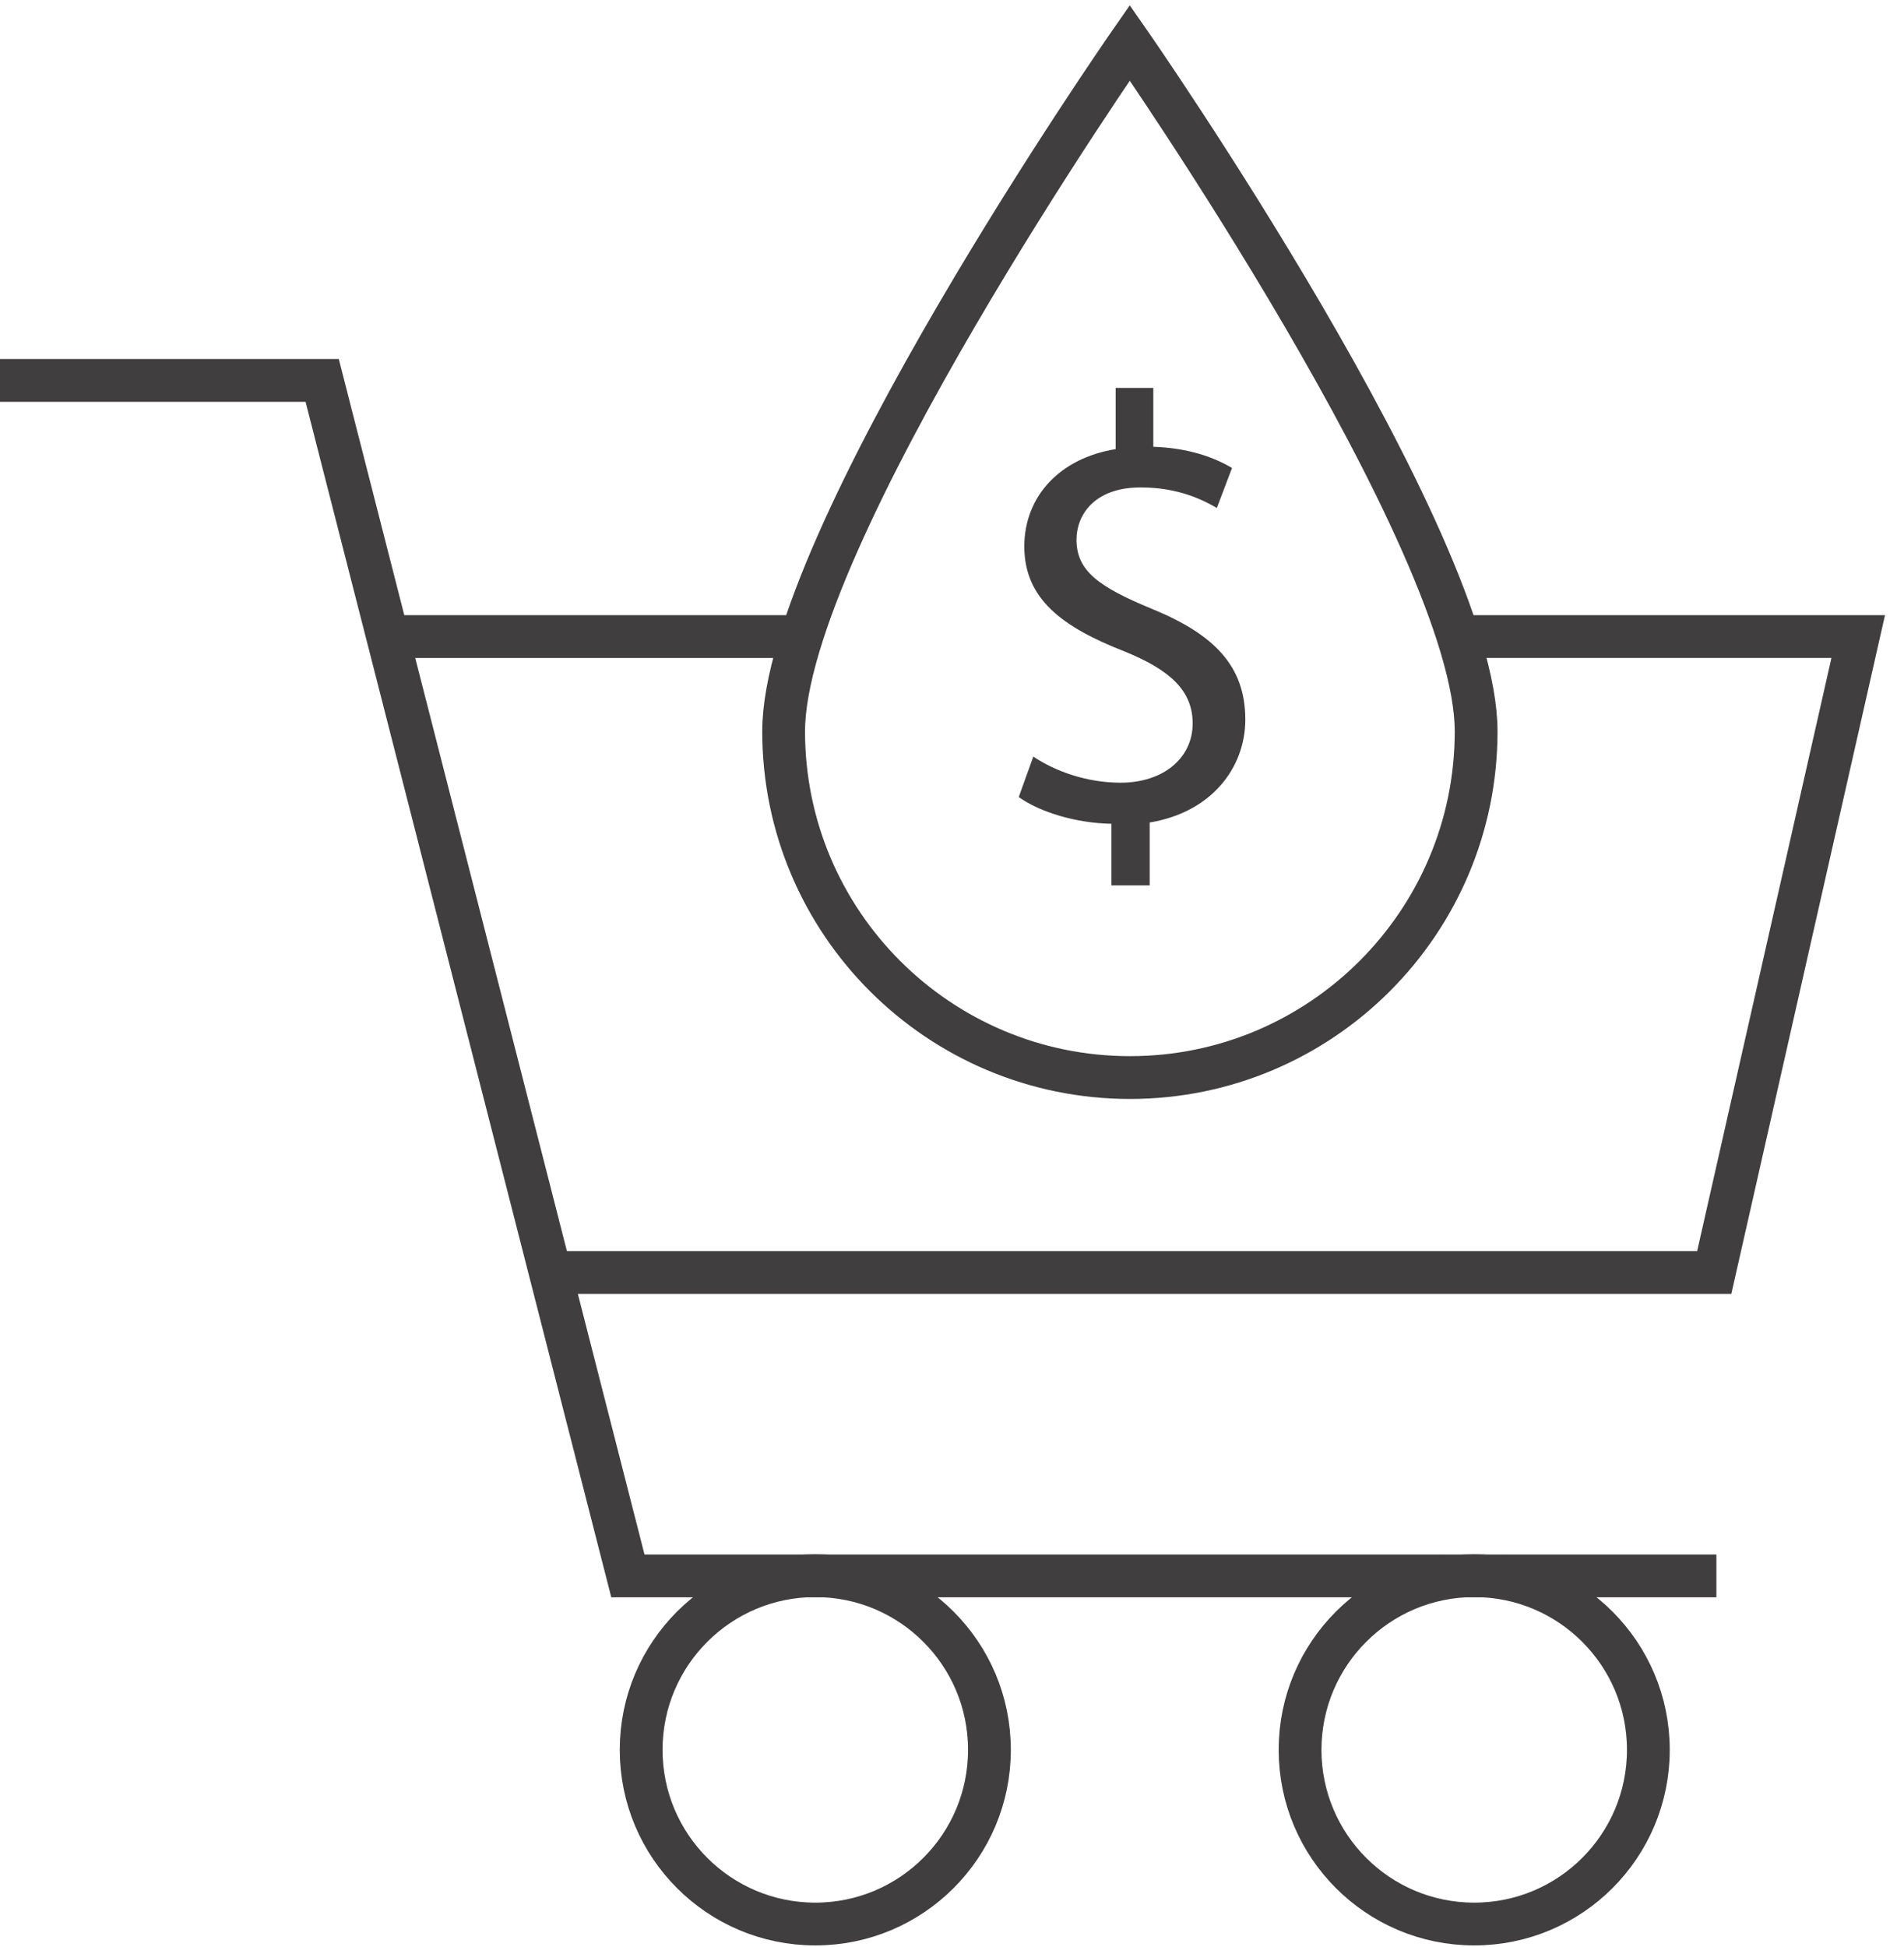
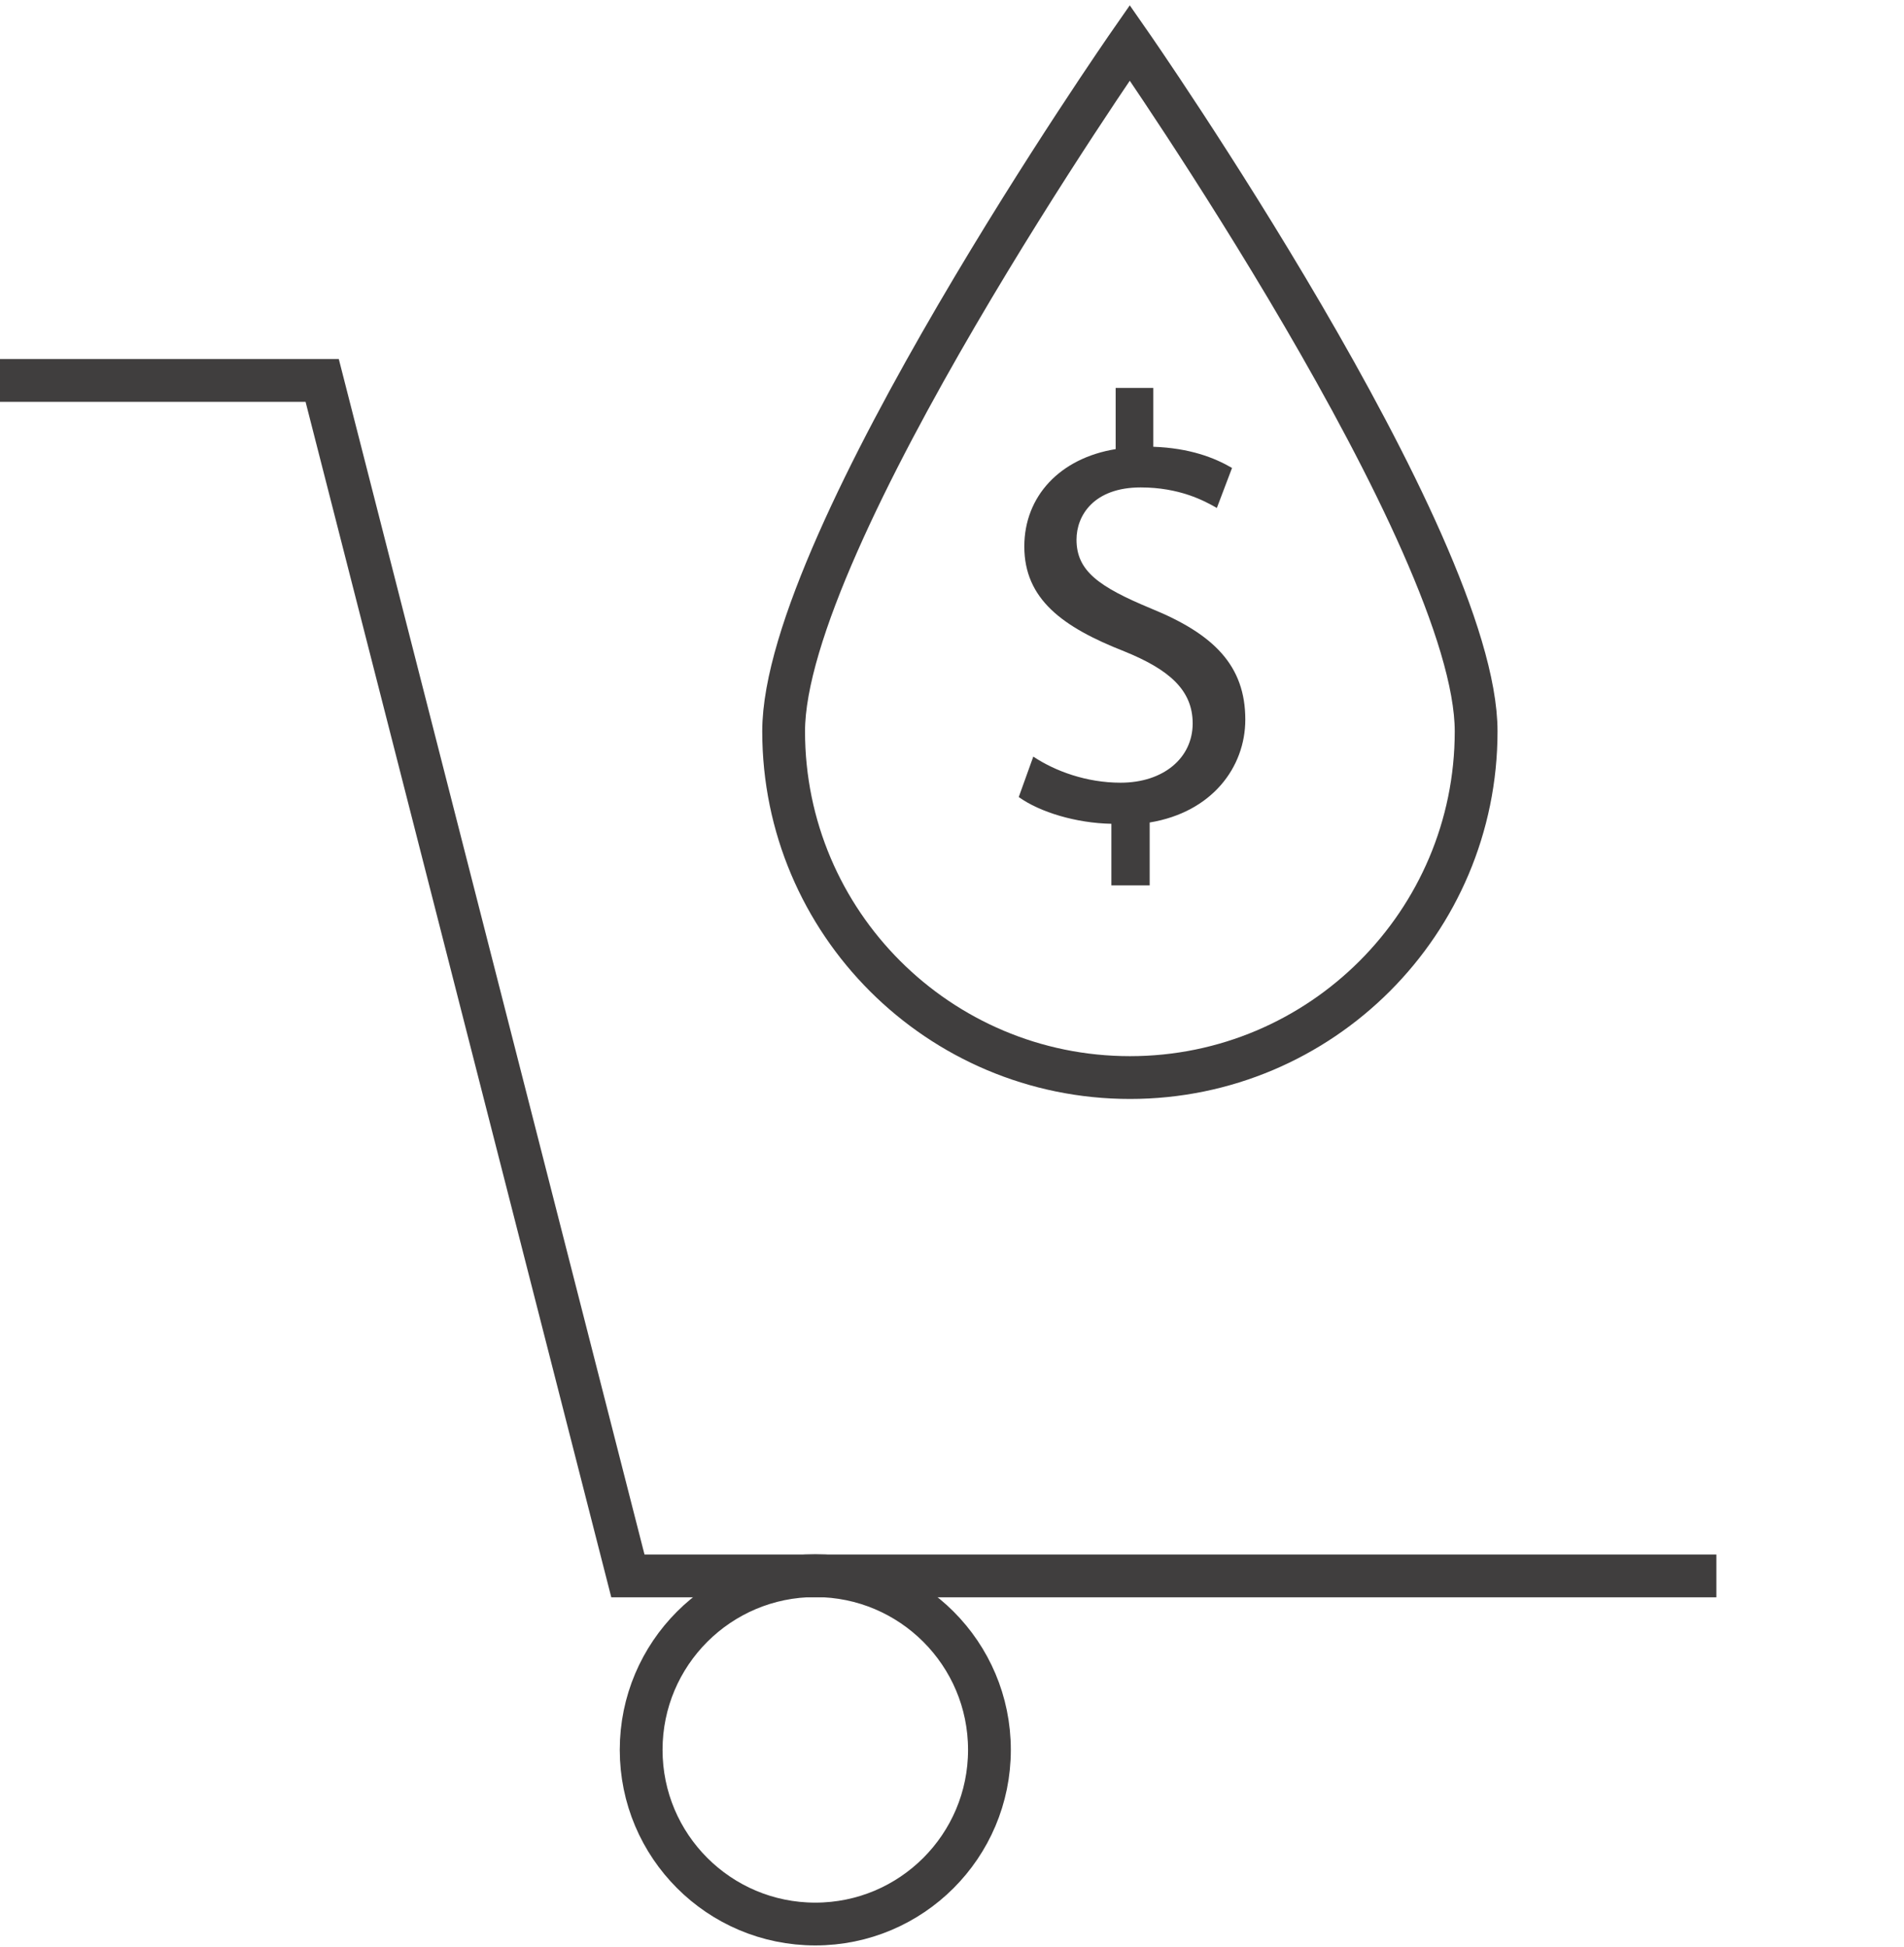
<svg xmlns="http://www.w3.org/2000/svg" width="89" height="91" viewBox="0 0 89 91" fill="none">
  <path d="M0 17.78H15.06L29.35 73.65H80.23" stroke="#403E3E" stroke-width="2" stroke-miterlimit="10" />
-   <path d="M68.15 29.75H86.86L80.13 59.47H25.72" stroke="#403E3E" stroke-width="2" stroke-miterlimit="10" />
-   <path d="M18.76 29.75H37.3" stroke="#403E3E" stroke-width="2" stroke-miterlimit="10" />
  <path d="M38.11 89.92C42.606 89.92 46.25 86.276 46.25 81.78C46.25 77.284 42.606 73.64 38.11 73.64C33.614 73.64 29.97 77.284 29.97 81.78C29.97 86.276 33.614 89.92 38.11 89.92Z" stroke="#403E3E" stroke-width="2" stroke-miterlimit="10" />
-   <path d="M68.91 89.92C73.406 89.92 77.05 86.276 77.05 81.78C77.05 77.284 73.406 73.64 68.91 73.64C64.414 73.64 60.77 77.284 60.77 81.78C60.77 86.276 64.414 89.92 68.91 89.92Z" stroke="#403E3E" stroke-width="2" stroke-miterlimit="10" />
  <path d="M36.63 34.18C36.63 25.24 52.81 2 52.81 2C52.81 2 69 25.25 69 34.18C69 43.11 61.75 50.36 52.82 50.36C43.89 50.36 36.63 43.12 36.63 34.18Z" stroke="#403E3E" stroke-width="2" stroke-miterlimit="10" />
  <path d="M51.95 41.36V38.5C50.31 38.47 48.61 37.96 47.62 37.25L48.3 35.36C49.32 36.04 50.79 36.58 52.38 36.58C54.39 36.58 55.75 35.42 55.75 33.81C55.75 32.25 54.65 31.29 52.55 30.44C49.67 29.31 47.88 28 47.88 25.54C47.88 23.19 49.55 21.41 52.15 20.99V18.13H53.91V20.88C55.61 20.94 56.77 21.39 57.59 21.87L56.88 23.74C56.29 23.4 55.13 22.78 53.32 22.78C51.14 22.78 50.32 24.08 50.32 25.22C50.32 26.69 51.37 27.43 53.83 28.45C56.74 29.64 58.21 31.11 58.21 33.63C58.21 35.86 56.65 37.96 53.74 38.44V41.38H51.95V41.36Z" fill="#403E3E" />
</svg>